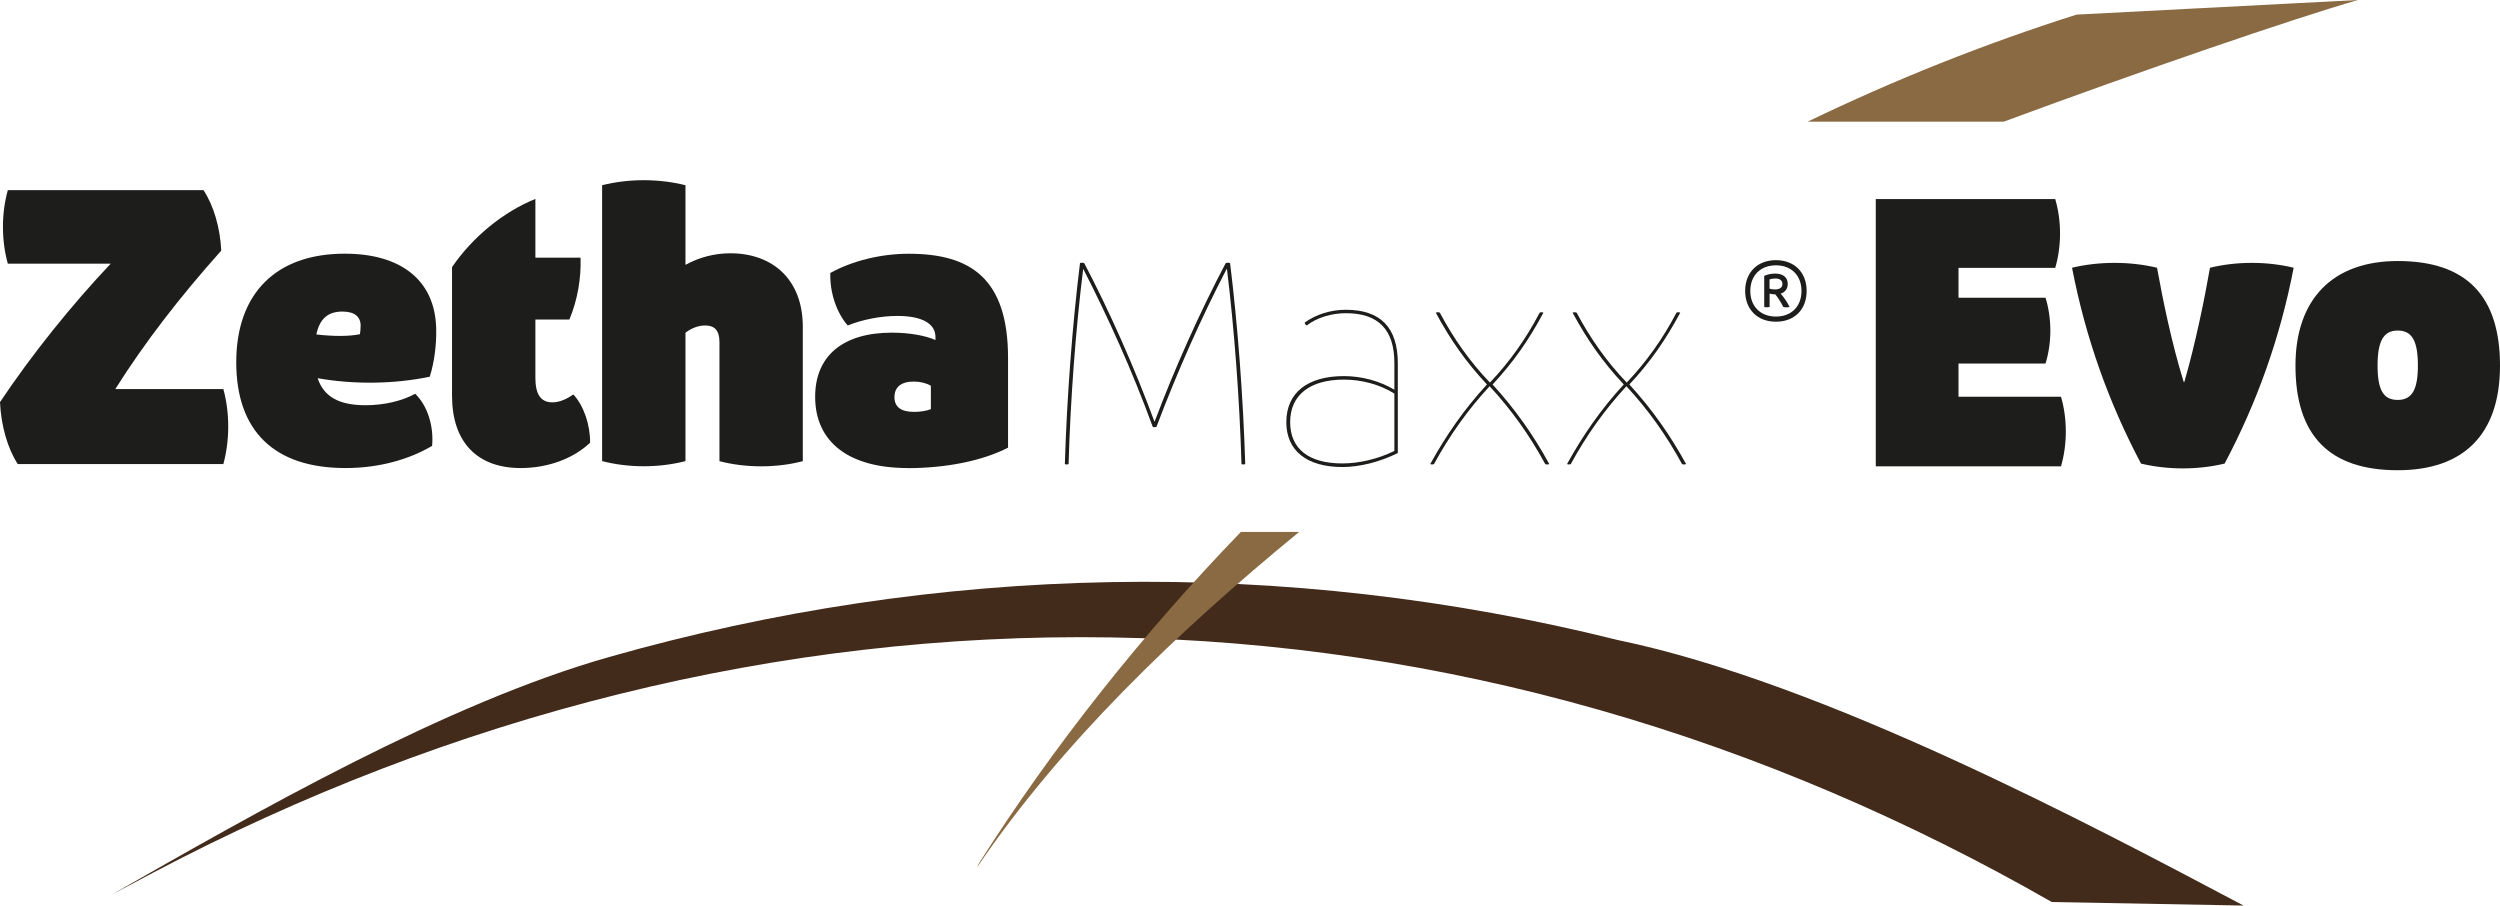
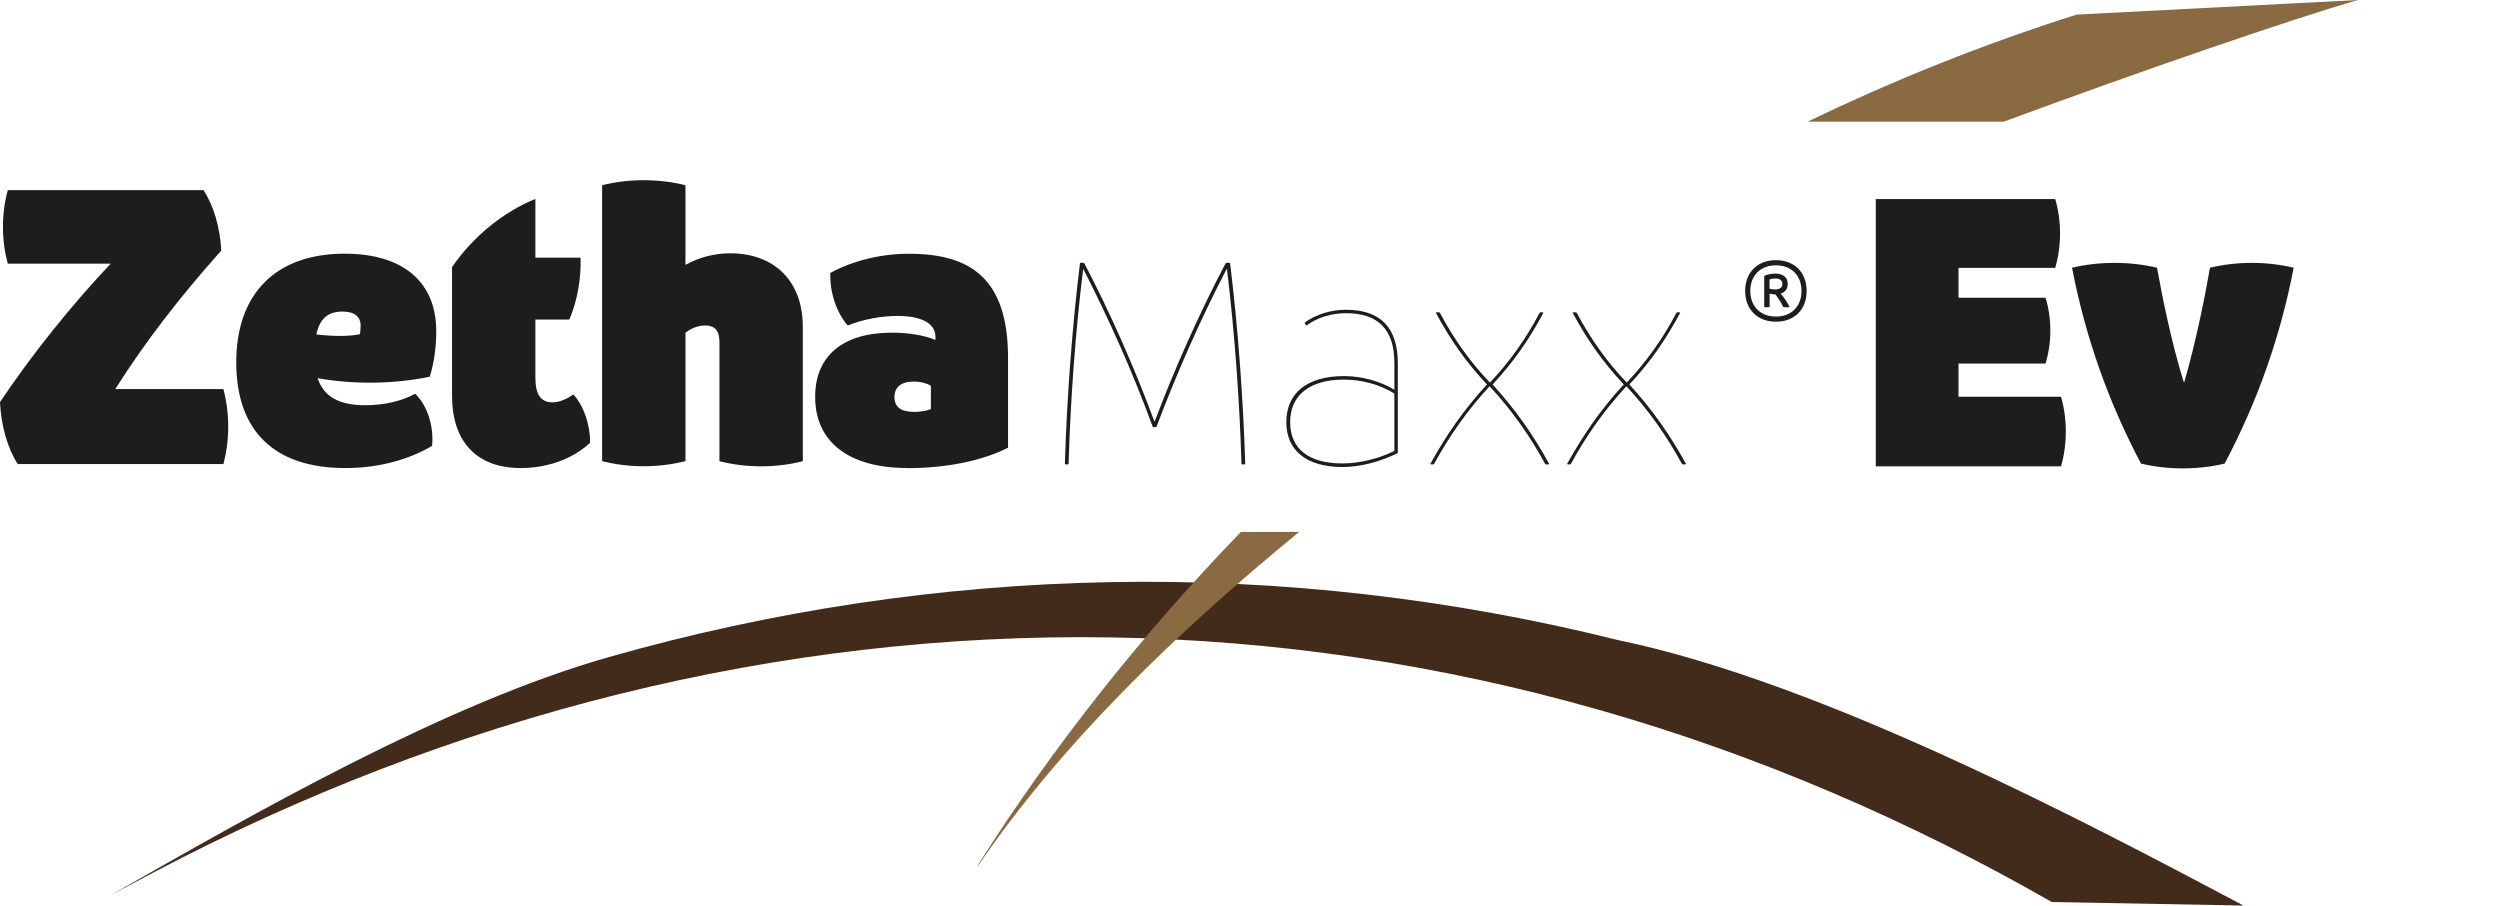
<svg xmlns="http://www.w3.org/2000/svg" id="Camada_2" viewBox="0 0 320 115.91">
  <defs>
    <style>.cls-1{fill:#1d1d1b;}.cls-2{fill:#8a6a42;}.cls-3{fill:#432b1b;}</style>
  </defs>
  <g id="Camada_1-2">
    <path class="cls-1" d="M263.81,59.69h-23.71V25.48h22.97c.82,2.8.82,6.01,0,8.81h-12.38v3.82h11.14c.82,2.68.82,5.74,0,8.42h-11.14v4.25h13.12c.82,2.83.82,6.08,0,8.91Z" />
    <path class="cls-1" d="M284.75,59.34c-3.43.82-7.27.82-10.7,0-4.13-7.79-7.1-16.11-8.83-25.07,3.47-.83,7.41-.83,10.88,0,.76,4.21,1.88,9.66,3.41,14.61h.09c1.43-4.98,2.54-10.41,3.28-14.61,3.42-.83,7.29-.83,10.71,0-1.73,8.96-4.7,17.27-8.84,25.07Z" />
-     <path class="cls-1" d="M293.82,46.8c0-8.52,4.78-13.39,13.09-13.39,8.76,0,13.09,4.44,13.09,13.39s-4.8,13.39-13.09,13.39c-8.76,0-13.09-4.44-13.09-13.39ZM309.49,46.8c0-3.18-.76-4.49-2.58-4.49s-2.58,1.34-2.58,4.49.76,4.39,2.58,4.39,2.58-1.31,2.58-4.39Z" />
    <path class="cls-3" d="M14.15,114.6c18.73-10.7,42.97-24.59,63.81-30.5,20.84-5.93,42.49-9.21,64.26-9.59,21.77-.4,43.63,2.12,64.84,7.41,26.48,5.48,60.76,23.76,80.11,33.99l-24.54-.45c-18.24-10.45-37.7-18.83-57.96-24.6-20.25-5.78-41.3-8.94-62.44-9.27-21.15-.34-42.38,2.14-63.01,7.26-20.63,5.11-40.65,12.85-59.54,22.81l-5.54,2.94Z" />
    <path class="cls-2" d="M256.49,15.57c17.42-6.45,37.13-13.22,45.34-15.57l-36.03,1.87c-11.79,3.74-23.3,8.33-34.41,13.7h25.1Z" />
    <path class="cls-2" d="M158.83,68.09c-12.65,13.09-24.07,27.52-33.51,42.39l-.29.59c10.72-15.85,25.63-30.18,41.26-42.98h-7.45Z" />
    <path class="cls-1" d="M0,51.47c4.1-6.13,9.19-12.46,14.17-17.72H1c-.83-2.99-.83-6.43,0-9.41h25.05c1.3,1.98,2.13,4.8,2.27,7.74-5.2,5.81-9.78,11.71-13.56,17.72h13.83c.83,3.04.83,6.55,0,9.6H2.27c-1.31-2.03-2.13-4.91-2.27-7.92Z" />
    <path class="cls-1" d="M55.31,57.07c-2.86,1.69-6.67,2.84-11.1,2.84-9.13,0-13.97-4.76-13.97-13.54s5.06-13.9,13.88-13.9c7.29,0,11.55,3.47,11.71,9.52.06,2.11-.24,4.39-.82,6.23-4.51.94-9.68,1.02-14.35.19.79,2.4,2.78,3.46,6.13,3.46,2.36,0,4.67-.54,6.35-1.47,1.56,1.5,2.4,4.1,2.17,6.67ZM40.49,42.81c2.26.26,4.21.25,5.58-.03.06-.34.09-.74.09-1.1,0-1.17-.81-1.8-2.33-1.8-1.84,0-2.91.9-3.34,2.94Z" />
    <path class="cls-1" d="M75.54,56.66c-2.18,2.06-5.42,3.25-8.9,3.25-5.59,0-8.78-3.35-8.78-9.25v-16.47c2.65-3.87,6.54-7.05,10.67-8.73v7.52h5.78c.1,2.66-.42,5.54-1.43,7.92h-4.35v7.47c0,2.09.68,3.13,2.17,3.13.98,0,1.91-.47,2.69-1.01,1.32,1.43,2.17,3.88,2.14,6.18Z" />
    <path class="cls-1" d="M93.48,32.42c5.43,0,9.28,3.37,9.28,9.41v17.2c-3.39.88-7.28.88-10.67,0v-15.24c0-1.47-.59-2.13-1.85-2.13-.83,0-1.74.34-2.5.93v16.43c-3.39.88-7.28.88-10.67,0V23.71c3.39-.86,7.28-.86,10.67,0v10.19c1.71-.94,3.67-1.48,5.74-1.48h0Z" />
    <path class="cls-1" d="M116.19,59.91c-7.53,0-11.85-3.32-11.85-9.12,0-5.22,3.53-8.21,9.83-8.21,2.22,0,4.26.37,5.57.94v-.33c.03-1.76-1.7-2.75-4.87-2.75-2.1,0-4.41.44-6.36,1.22-1.43-1.62-2.31-4.23-2.23-6.72,2.84-1.57,6.5-2.46,10.05-2.46,7.8,0,12.7,3.07,12.7,13.33v11.49c-3.23,1.67-7.91,2.62-12.83,2.62h0ZM119.15,52.38v-3c-.56-.34-1.36-.54-2.18-.54-1.63,0-2.48.71-2.48,1.99s.86,1.89,2.51,1.89c.82,0,1.61-.13,2.15-.35Z" />
    <path class="cls-1" d="M231.25,37.24c0,2.38-1.56,3.94-3.93,3.94s-3.94-1.57-3.94-3.94,1.57-3.94,3.94-3.94,3.93,1.57,3.93,3.94ZM230.59,37.24c0-1.98-1.3-3.28-3.27-3.28s-3.28,1.3-3.28,3.28,1.3,3.28,3.28,3.28,3.27-1.3,3.27-3.28ZM227.92,37.59c.4.42.81,1.04,1.15,1.7-.26.07-.55.07-.81,0-.29-.58-.65-1.16-1.02-1.61-.25,0-.53-.04-.73-.1v1.71c-.22.06-.47.06-.69,0v-3.98c.39-.18.9-.29,1.39-.29,1.03,0,1.62.48,1.62,1.32,0,.62-.33,1.07-.91,1.25ZM227.19,37.05c.61,0,.96-.25.96-.7s-.33-.7-.89-.7c-.27,0-.55.04-.76.12v1.18c.2.06.45.1.69.1Z" />
    <path class="cls-1" d="M138.22,33.68c.19-.07.37-.07.56,0,3.21,6.1,6.48,13.46,8.98,20.27h.04c2.54-6.77,5.85-14.14,9.09-20.27.19-.07.37-.07.56,0,.97,7.82,1.68,17.19,1.94,25.72-.16.07-.32.07-.48,0-.24-8.23-.92-17.26-1.86-24.97h-.04c-3.22,6.19-6.31,13.12-8.98,20.2-.15.07-.34.07-.48,0-2.58-7.07-5.7-13.98-8.87-20.16h-.04c-.95,7.7-1.63,16.71-1.86,24.93-.16.07-.32.07-.48,0,.26-8.53.97-17.9,1.94-25.72Z" />
    <path class="cls-1" d="M164.65,54.03c0-3.74,2.69-5.89,7.38-5.89,2.27,0,4.62.64,6.45,1.75v-3.43c0-4.26-2.05-6.37-6.19-6.37-1.9,0-3.73.57-5.03,1.57-.15-.07-.24-.2-.26-.37,1.43-1.04,3.34-1.64,5.25-1.64,4.46,0,6.67,2.27,6.67,6.86v11.48c-2.3,1.14-4.88,1.79-7.08,1.79-4.57,0-7.19-2.09-7.19-5.74ZM178.48,57.72v-7.34c-1.8-1.14-4.15-1.79-6.45-1.79-4.38,0-6.89,1.98-6.89,5.44s2.43,5.29,6.67,5.29c2.17,0,4.6-.58,6.67-1.6Z" />
    <path class="cls-1" d="M198.31,59.4c-.17.07-.35.07-.52,0-2-3.69-4.38-7.01-7.12-9.96-2.74,2.95-5.11,6.27-7.12,9.96-.16.07-.32.07-.48,0,2.07-3.74,4.32-6.99,7.26-10.19-2.7-2.88-4.71-5.77-6.55-9.19.17-.07.35-.07.52,0,1.77,3.35,3.9,6.34,6.41,8.95,2.49-2.62,4.62-5.6,6.37-8.95.16-.07.32-.07.48,0-1.82,3.41-3.82,6.32-6.51,9.19,2.93,3.21,5.19,6.43,7.26,10.19Z" />
    <path class="cls-1" d="M215.82,59.4c-.17.07-.35.07-.52,0-2-3.69-4.38-7.01-7.12-9.96-2.74,2.95-5.11,6.27-7.12,9.96-.16.07-.32.07-.48,0,2.07-3.74,4.32-6.99,7.26-10.19-2.7-2.88-4.71-5.77-6.55-9.19.17-.07.35-.07.52,0,1.77,3.35,3.91,6.34,6.41,8.95,2.49-2.62,4.62-5.6,6.37-8.95.16-.07.32-.07.48,0-1.82,3.41-3.82,6.32-6.51,9.19,2.93,3.21,5.19,6.43,7.26,10.19Z" />
  </g>
</svg>